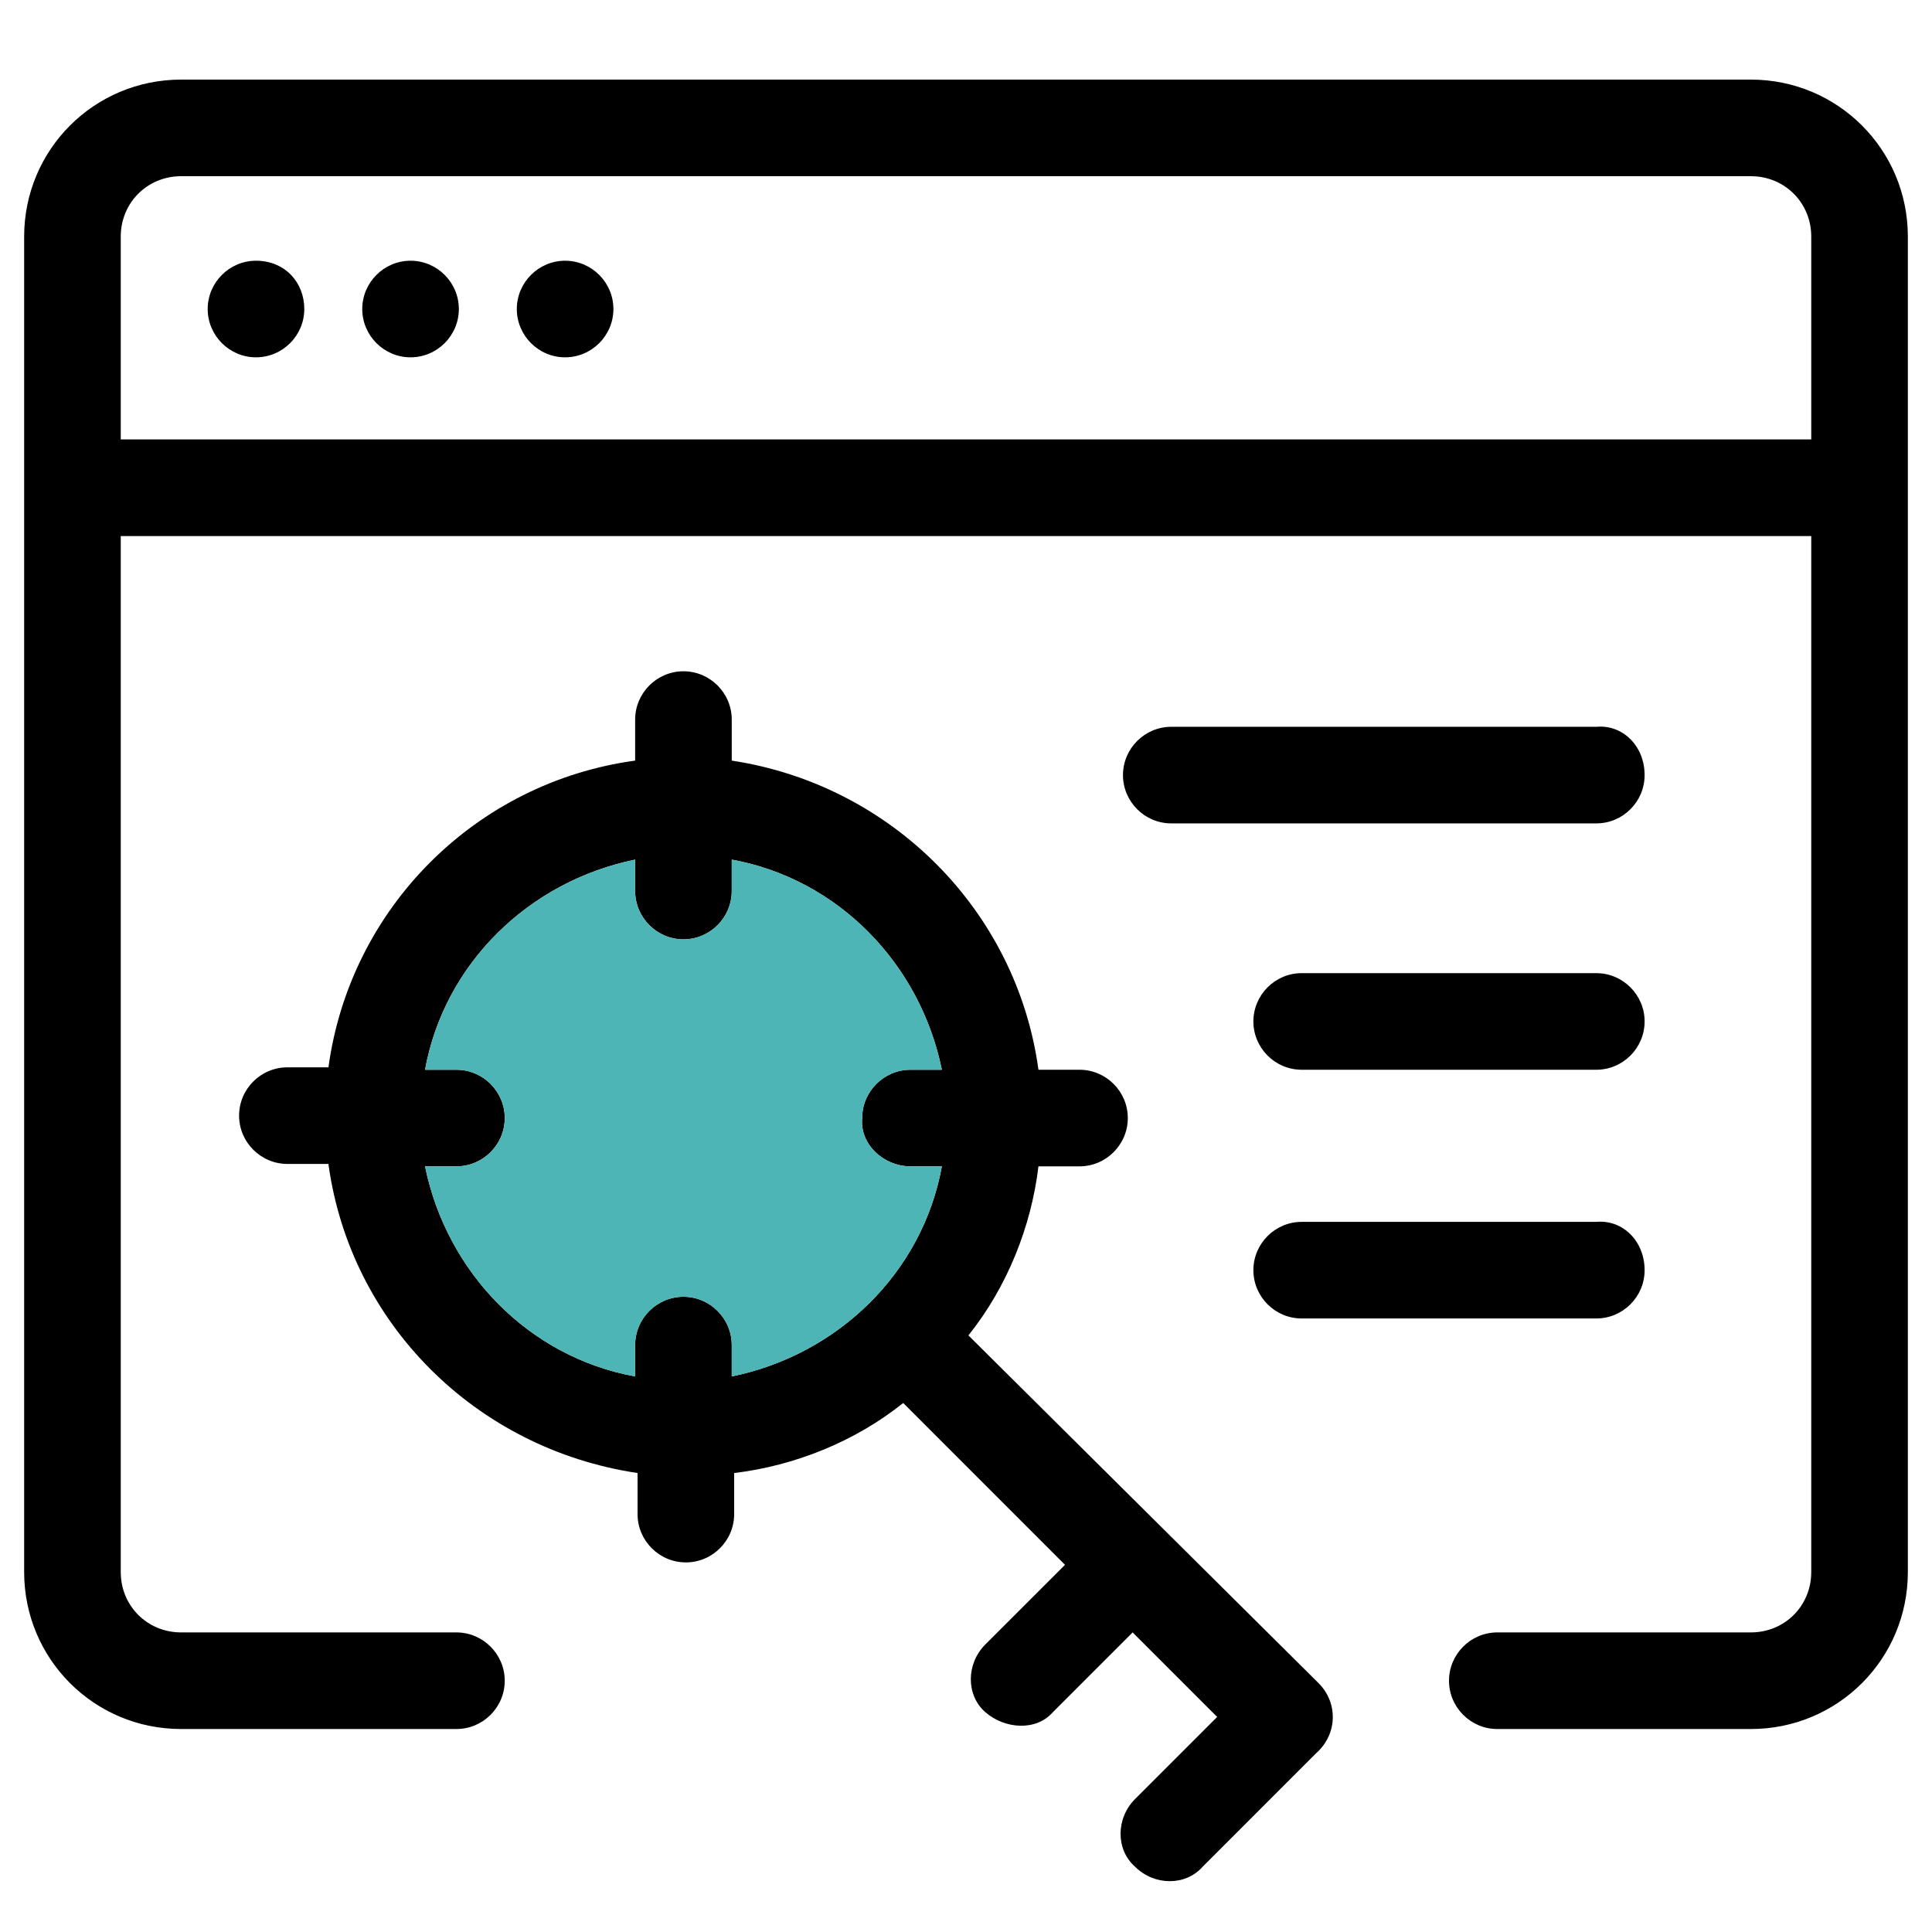
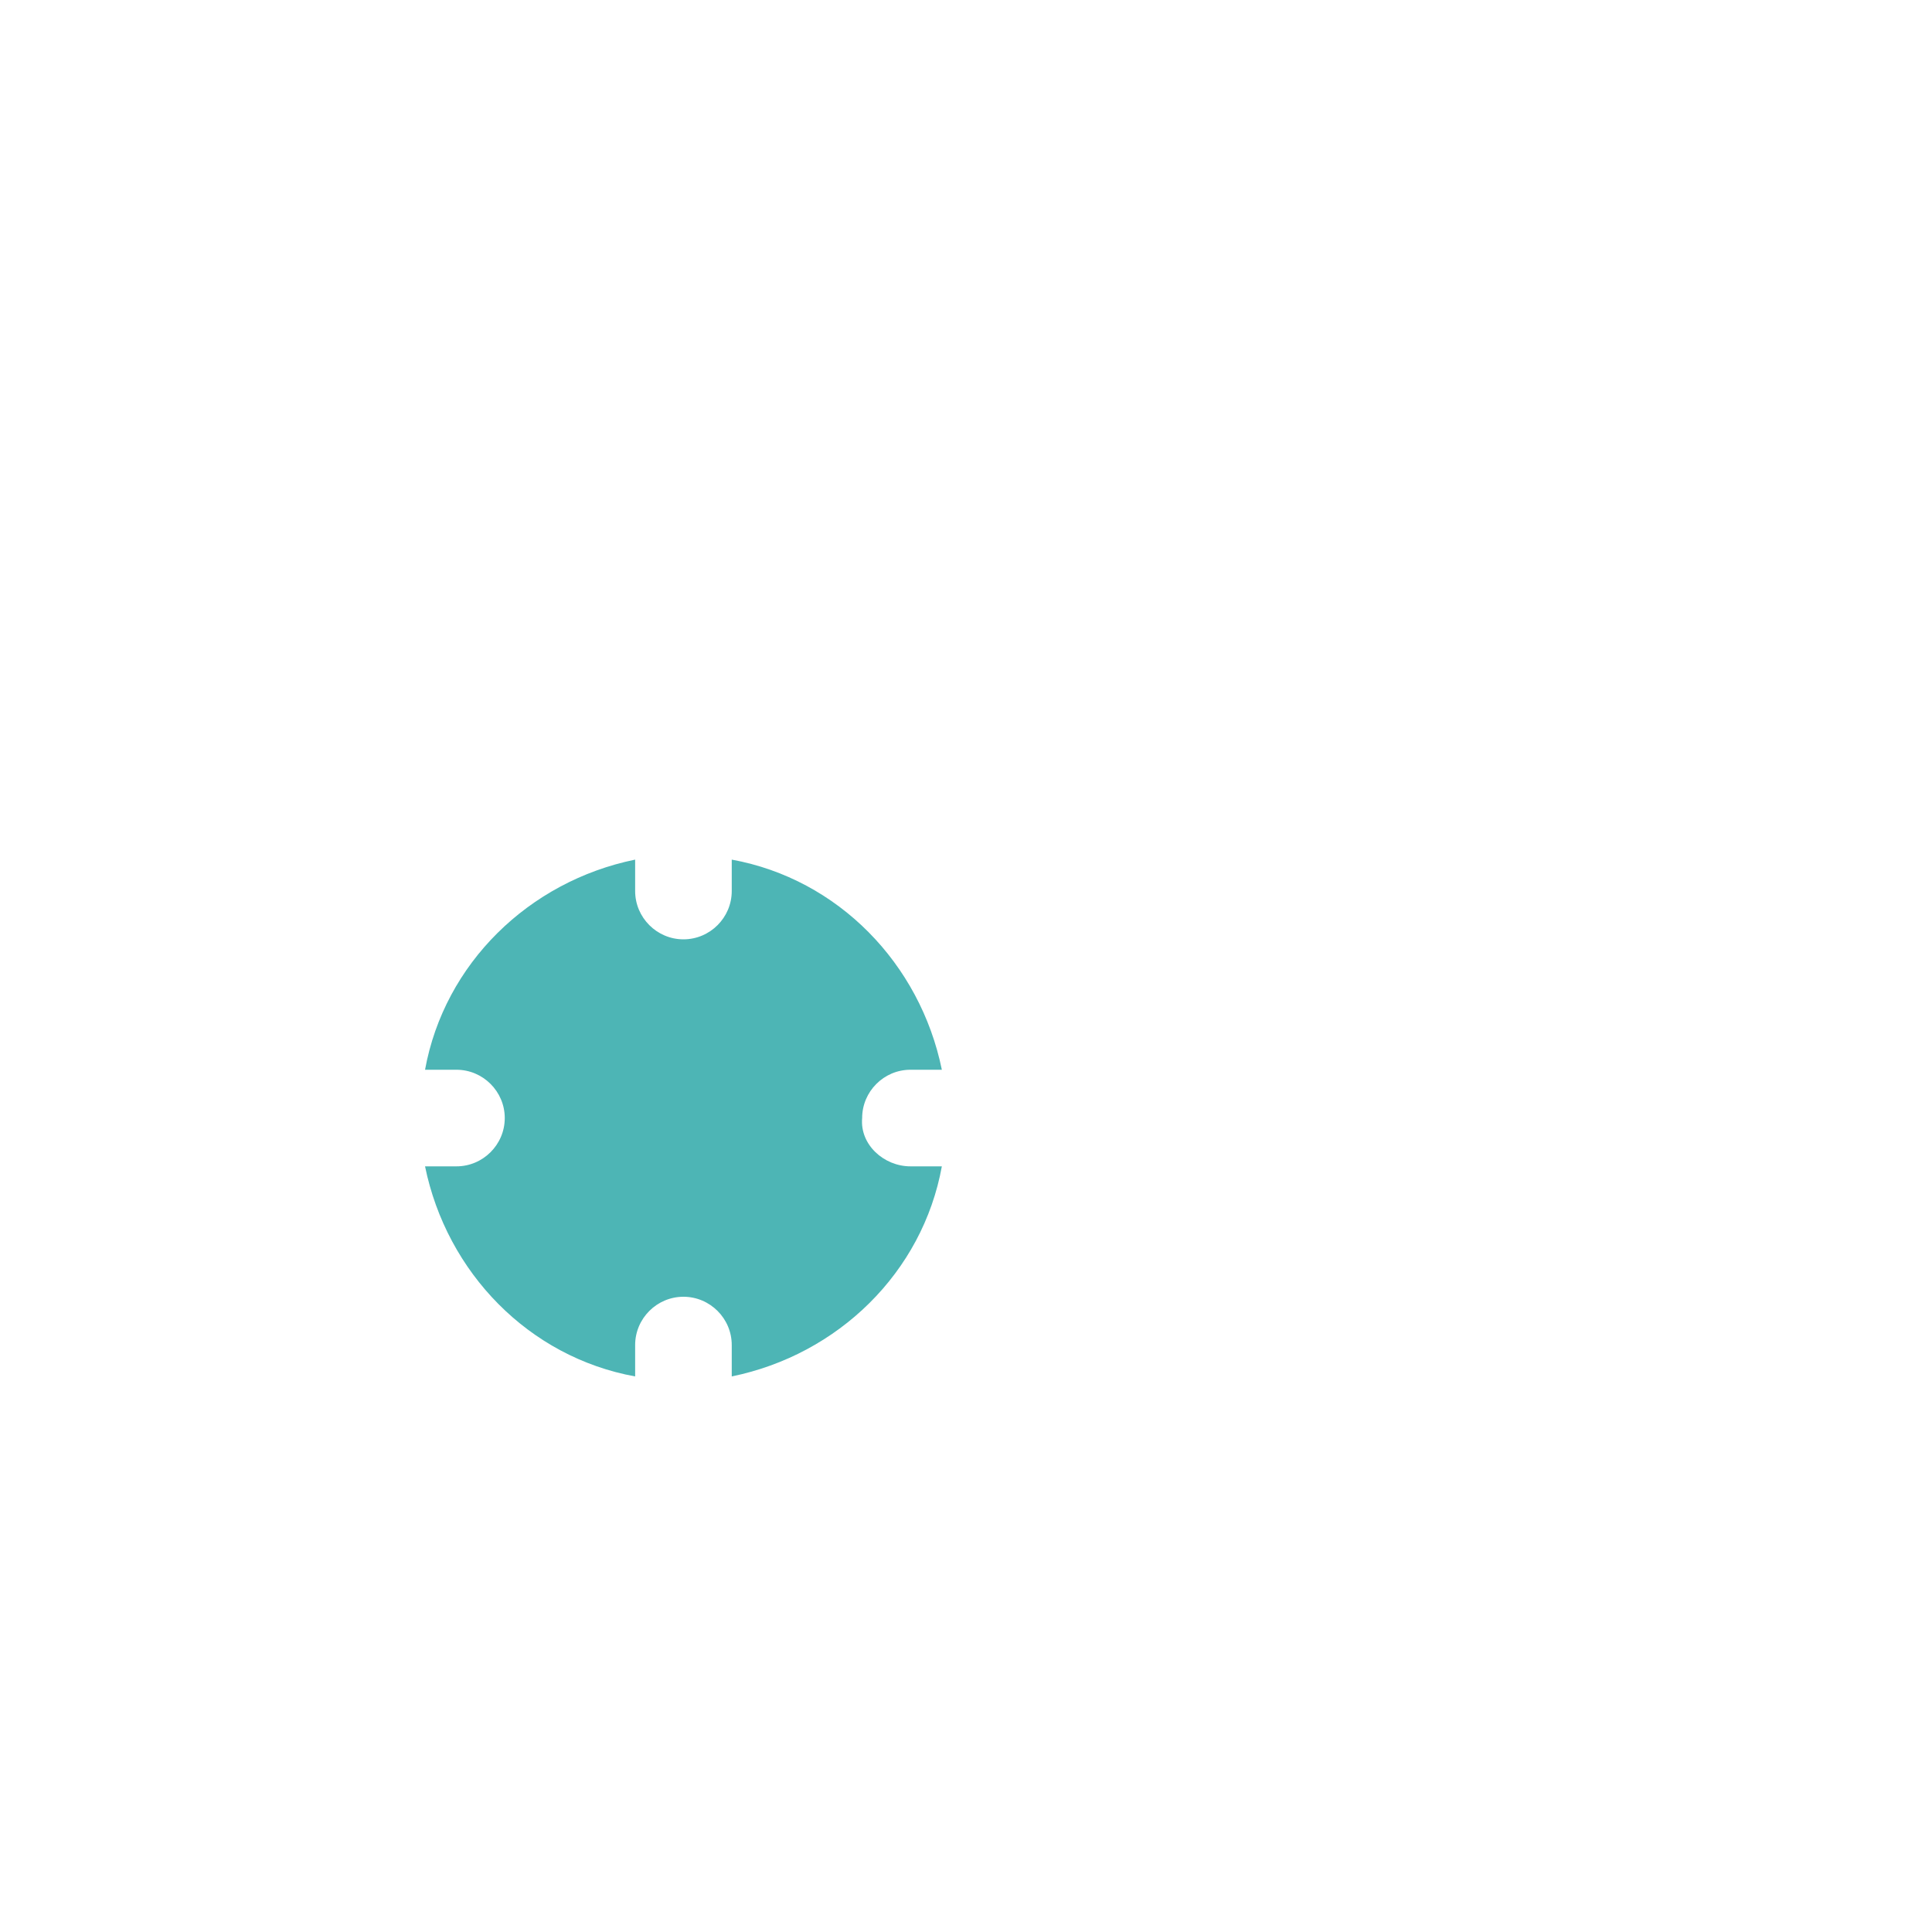
<svg xmlns="http://www.w3.org/2000/svg" version="1.1" id="Layer_1" x="0px" y="0px" width="80px" height="80px" viewBox="-39.5 475 80 80" enable-background="new -39.5 475 80 80" xml:space="preserve">
  <g>
    <title>Artboard 22</title>
-     <path d="M-28.9,485.796c-1.1,0-2,0.9-2,2s0.9,2,2,2c1.101,0,2-0.9,2-2S-27.7,485.796-28.9,485.796z M-16.1,485.796   c-1.101,0-2,0.9-2,2s0.899,2,2,2c1.1,0,2-0.9,2-2S-15,485.796-16.1,485.796z M26.6,525.595H14.4c-1.101,0-2,0.9-2,2   c0,1.102,0.899,2,2,2H26.6c1.101,0,2-0.898,2-2l0,0C28.6,526.396,27.7,525.495,26.6,525.595z M26.6,515.296H14.4   c-1.101,0-2,0.9-2,2s0.899,2,2,2H26.6c1.101,0,2-0.9,2-2l0,0C28.6,516.196,27.7,515.296,26.6,515.296z M26.6,505.095H9   c-1.1,0-2,0.9-2,2c0,1.102,0.9,2,2,2h17.6c1.101,0,2-0.898,2-2l0,0C28.6,505.896,27.7,504.995,26.6,505.095z M15.1,544.696   l-14.5-14.4c1.601-2,2.601-4.5,2.9-7h1.7c1.1,0,2-0.9,2-2s-0.9-2-2-2H3.5c-0.9-6.6-6.1-11.801-12.7-12.801v-1.699   c0-1.1-0.899-2-2-2c-1.1,0-2,0.9-2,2v1.699c-6.6,0.9-11.8,6.1-12.7,12.701H-27.6c-1.101,0-2,0.898-2,2c0,1.1,0.899,2,2,2h1.699   c0.9,6.6,6.101,11.799,12.801,12.799v1.701c0,1.1,0.899,2,2,2c1.1,0,2-0.9,2-2v-1.701c2.5-0.299,5-1.299,7-2.9l6.699,6.701   l-3.3,3.299c-0.8,0.801-0.8,2.102,0,2.801s2.101,0.801,2.8,0l3.301-3.301l3.5,3.5l-3.4,3.4c-0.8,0.801-0.8,2.1,0,2.801   c0.8,0.799,2.1,0.799,2.8,0l4.7-4.701C15.9,546.796,15.9,545.495,15.1,544.696z M-1.8,523.296L-1.8,523.296h1.3   c-0.8,4.4-4.3,7.799-8.7,8.699v-1.299c0-1.102-0.899-2-2-2c-1.1,0-2,0.898-2,2v1.299c-4.399-0.799-7.8-4.299-8.7-8.699h1.301   c1.1,0,2-0.9,2-2s-0.9-2-2-2H-21.9c0.801-4.4,4.301-7.801,8.7-8.701v1.301c0,1.1,0.9,2,2,2c1.101,0,2-0.9,2-2v-1.301   c4.4,0.801,7.8,4.301,8.7,8.701h-1.3c-1.101,0-2,0.9-2,2C-3.9,522.396-2.9,523.296-1.8,523.296z M-22.5,485.796c-1.1,0-2,0.9-2,2   s0.9,2,2,2s2-0.9,2-2S-21.4,485.796-22.5,485.796z M-16.1,485.796c-1.101,0-2,0.9-2,2s0.899,2,2,2c1.1,0,2-0.9,2-2   S-15,485.796-16.1,485.796z M-22.5,485.796c-1.1,0-2,0.9-2,2s0.9,2,2,2s2-0.9,2-2S-21.4,485.796-22.5,485.796z M-28.9,485.796   c-1.1,0-2,0.9-2,2s0.9,2,2,2c1.101,0,2-0.9,2-2S-27.7,485.796-28.9,485.796z M33,478.296h-65c-3.6,0-6.5,2.9-6.5,6.5v55.299   c0,3.602,2.9,6.5,6.5,6.5h11.4c1.1,0,2-0.898,2-2c0-1.1-0.9-2-2-2H-32c-1.4,0-2.5-1.1-2.5-2.5v-42.898h70v42.898   c0,1.4-1.1,2.5-2.5,2.5H22.5c-1.1,0-2,0.9-2,2c0,1.102,0.9,2,2,2H33c3.6,0,6.5-2.898,6.5-6.5v-55.299   C39.5,481.196,36.6,478.296,33,478.296z M35.5,493.196h-70v-8.4c0-1.4,1.1-2.5,2.5-2.5h65c1.4,0,2.5,1.1,2.5,2.5V493.196z    M-16.1,485.796c-1.101,0-2,0.9-2,2s0.899,2,2,2c1.1,0,2-0.9,2-2S-15,485.796-16.1,485.796z M-22.5,485.796c-1.1,0-2,0.9-2,2   s0.9,2,2,2s2-0.9,2-2S-21.4,485.796-22.5,485.796z M-28.9,485.796c-1.1,0-2,0.9-2,2s0.9,2,2,2c1.101,0,2-0.9,2-2   S-27.7,485.796-28.9,485.796z" />
    <path fill="#4DB5B5" d="M-1.8,523.296h1.3c-0.8,4.4-4.3,7.799-8.7,8.699v-1.299c0-1.102-0.899-2-2-2c-1.1,0-2,0.898-2,2v1.299   c-4.399-0.799-7.8-4.299-8.7-8.699h1.301c1.1,0,2-0.9,2-2s-0.9-2-2-2H-21.9c0.801-4.4,4.301-7.801,8.7-8.701v1.301c0,1.1,0.9,2,2,2   c1.101,0,2-0.9,2-2v-1.301c4.4,0.801,7.8,4.301,8.7,8.701h-1.3c-1.101,0-2,0.9-2,2C-3.9,522.396-2.9,523.296-1.8,523.296   L-1.8,523.296z" />
  </g>
</svg>